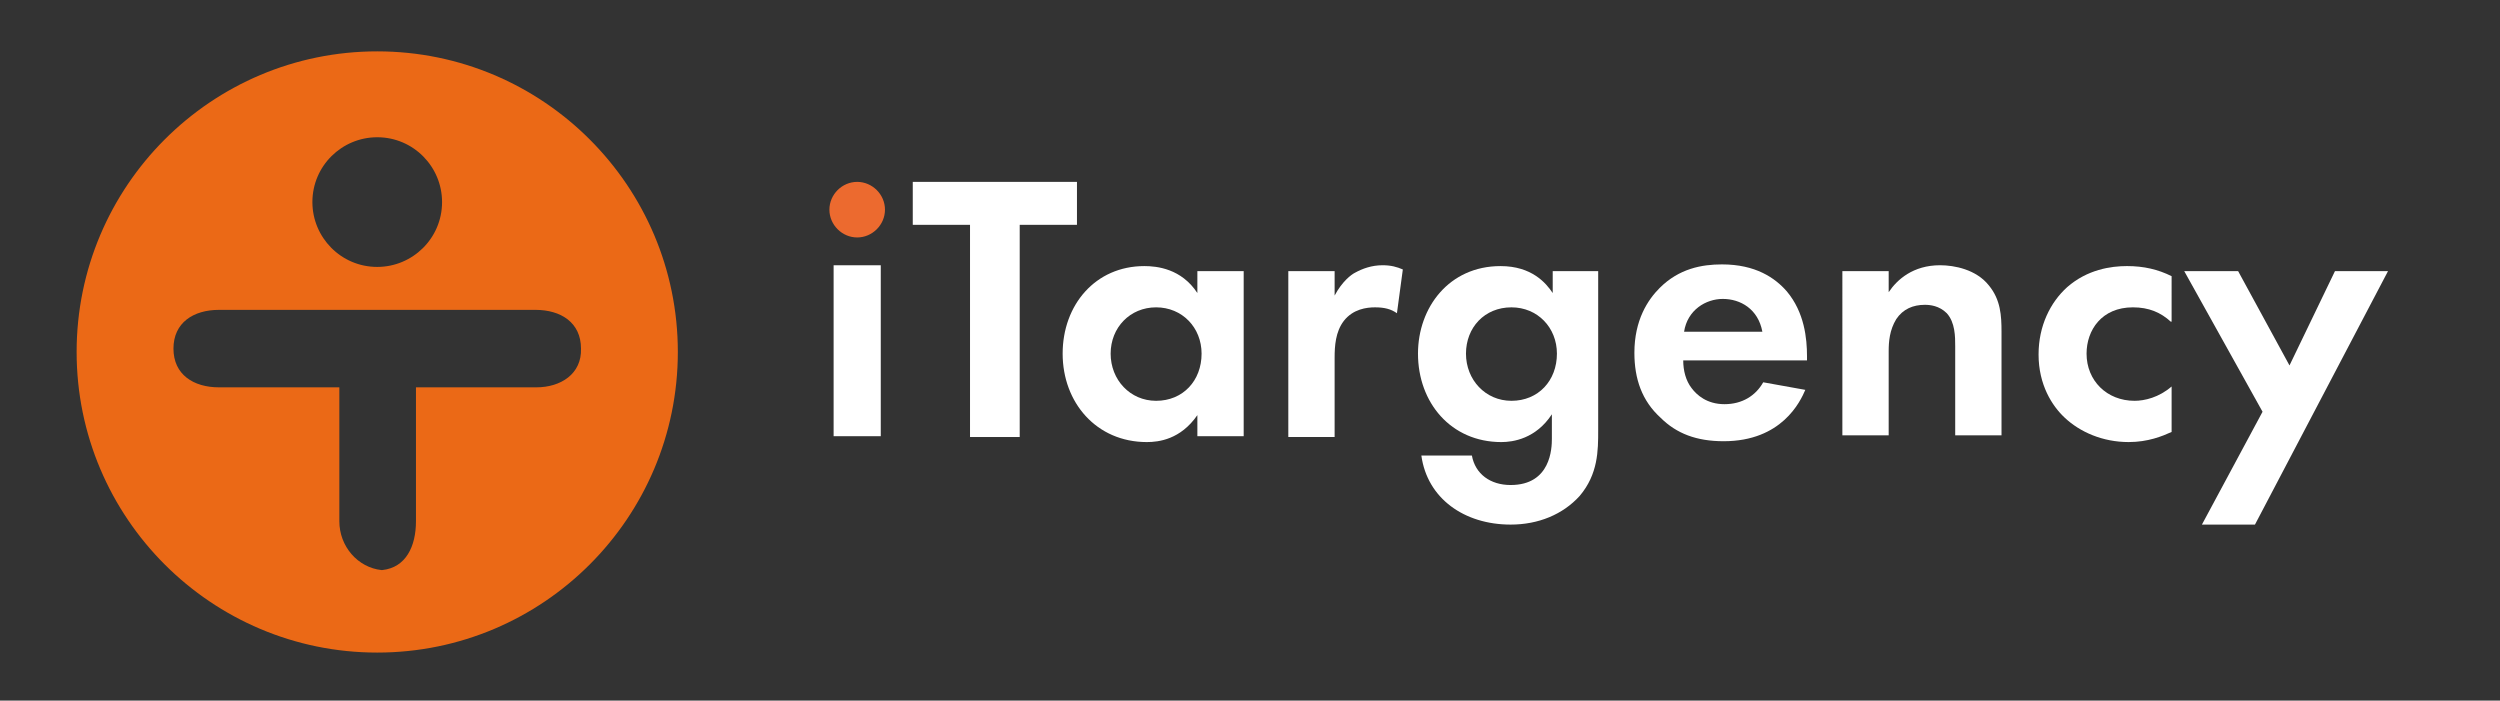
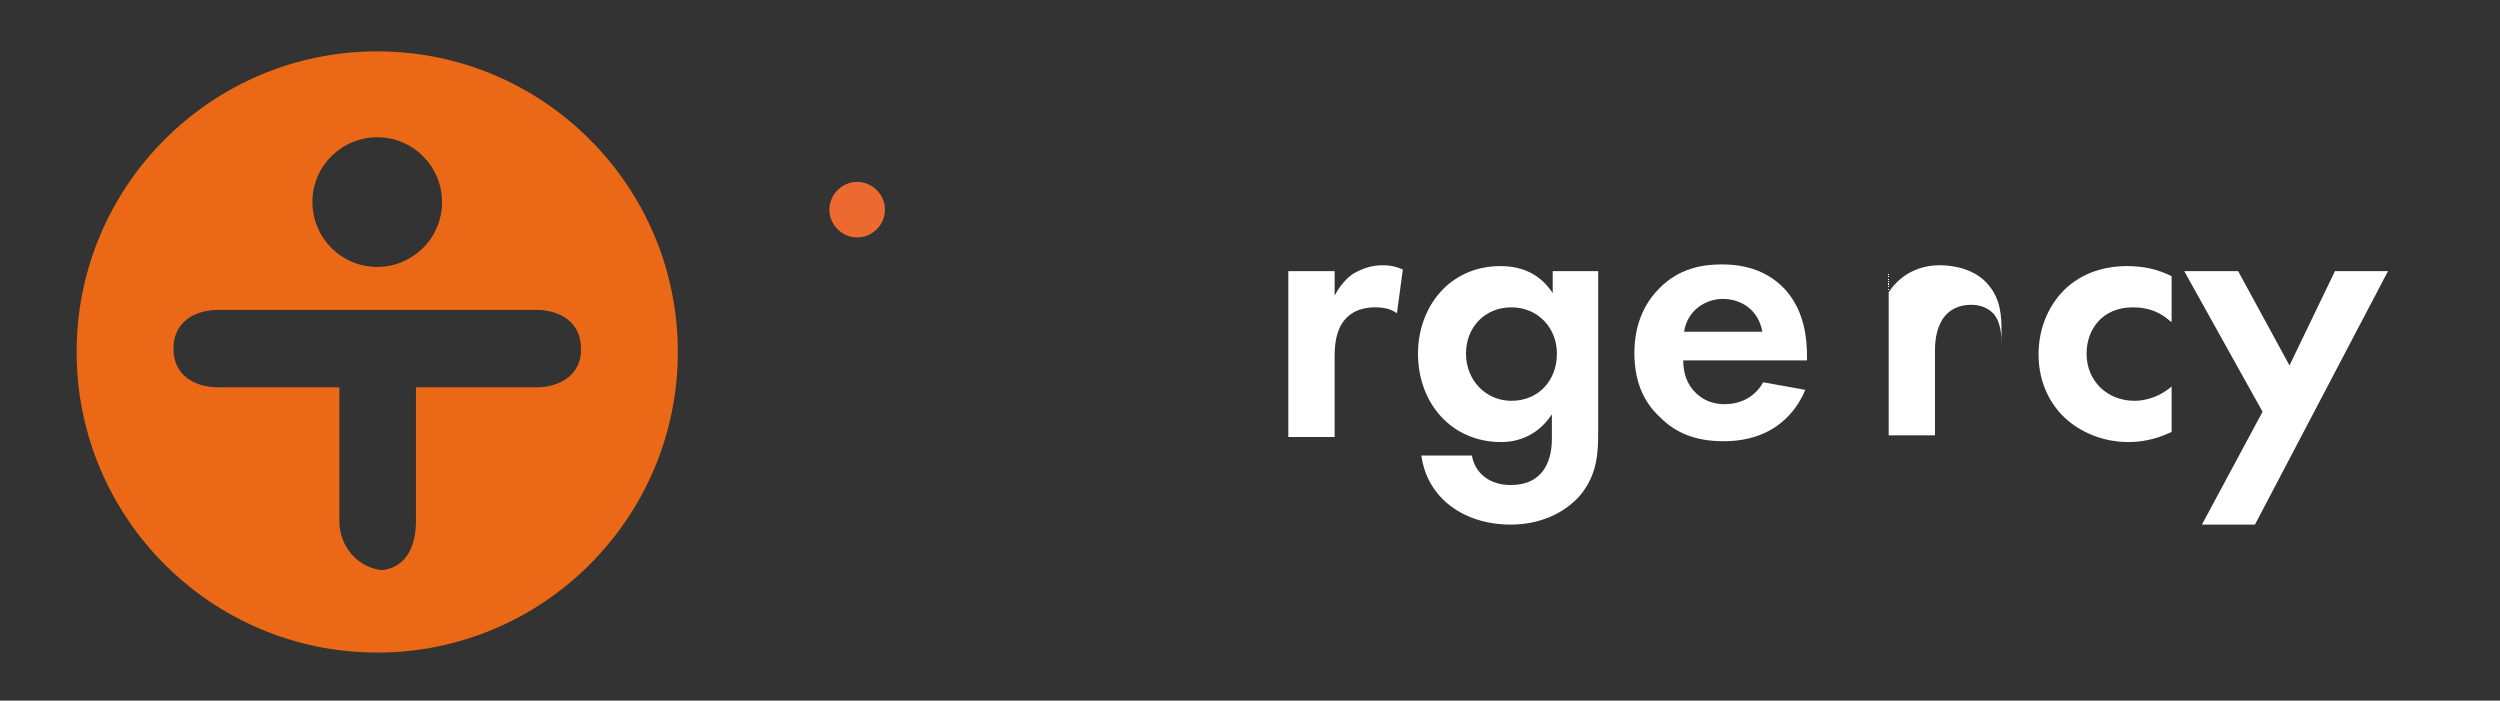
<svg xmlns="http://www.w3.org/2000/svg" version="1.1" id="Layer_1" x="0px" y="0px" viewBox="0 0 296.9 83.2" style="enable-background:new 0 0 296.9 83.2;" xml:space="preserve">
  <rect x="0" y="0" width="296.9" height="83.2" fill="#333333" stroke="none" />
  <style type="text/css">
	.st0{fill:#EC6A2F;}
	.st1{fill:#FFFFFF;}
	.st2{fill:#EB6916;}
</style>
  <g>
    <path class="st0" d="M101.8,21.6c1.8,0,3.3,1.5,3.3,3.3c0,1.8-1.5,3.3-3.3,3.3c-1.8,0-3.3-1.5-3.3-3.3   C98.5,23.1,100,21.6,101.8,21.6z" />
-     <path class="st1" d="M104.6,31.5v20.3H99V31.5H104.6z" />
-     <path class="st1" d="M121.1,26.7v25.2h-5.9V26.7h-6.8v-5.1h19.5v5.1H121.1z" />
-     <path class="st1" d="M142.2,32.2h5.5v19.6h-5.5v-2.5c-2,2.9-4.6,3.2-6,3.2c-6,0-10-4.7-10-10.5c0-5.8,3.9-10.4,9.7-10.4   c1.5,0,4.4,0.3,6.3,3.2V32.2z M131.9,42c0,3.1,2.3,5.6,5.4,5.6c3.2,0,5.4-2.4,5.4-5.6c0-3.1-2.3-5.5-5.4-5.5   C134.2,36.5,131.9,38.9,131.9,42z" />
    <path class="st1" d="M153,32.2h5.5v2.9c0.9-1.7,2-2.5,2.4-2.7c0.9-0.5,2-0.9,3.3-0.9c1,0,1.7,0.2,2.4,0.5l-0.7,5.2   c-0.7-0.5-1.5-0.7-2.6-0.7c-1,0-2.6,0.2-3.7,1.6c-1,1.3-1.1,3-1.1,4.4v9.4H153V32.2z" />
    <path class="st1" d="M184.3,32.2h5.5v18.9c0,2.4,0,5.2-2.2,7.8c-2,2.2-4.9,3.4-8.2,3.4c-5.5,0-9.9-3.1-10.6-8.2h6   c0.4,2.2,2.2,3.5,4.6,3.5c4.8,0,4.9-4.4,4.9-5.5v-2.9c-1.9,2.9-4.6,3.3-6,3.3c-6,0-9.9-4.7-9.9-10.5c0-5.5,3.7-10.4,9.8-10.4   c3.7,0,5.4,2,6.2,3.2V32.2z M174.1,42c0,3.1,2.3,5.6,5.4,5.6c3.2,0,5.4-2.4,5.4-5.6c0-3.1-2.3-5.5-5.4-5.5   C176.3,36.5,174.1,38.9,174.1,42z" />
    <path class="st1" d="M214.4,46.3c-0.6,1.4-2.8,6.1-9.7,6.1c-3.2,0-5.6-0.9-7.5-2.8c-2.2-2-3.1-4.6-3.1-7.7c0-3.9,1.6-6.3,3-7.7   c2.3-2.3,5-2.8,7.4-2.8c4,0,6.3,1.6,7.7,3.2c2.1,2.5,2.4,5.6,2.4,7.7v0.5h-14.7c0,1.2,0.3,2.4,1,3.3c0.6,0.8,1.8,1.9,3.9,1.9   c2.1,0,3.7-1,4.6-2.6L214.4,46.3z M209.3,39.4c-0.5-2.7-2.6-3.9-4.7-3.9c-2,0-4.2,1.3-4.6,3.9H209.3z" />
-     <path class="st1" d="M218.8,32.2h5.5v2.5c1-1.5,2.9-3.2,6.1-3.2c1.7,0,4.3,0.5,5.8,2.4c1.4,1.7,1.5,3.6,1.5,5.5v12.3h-5.5V41.1   c0-1.1,0-2.8-1-3.9c-0.9-0.9-2-1-2.6-1c-1.4,0-2.6,0.5-3.4,1.7c-0.8,1.3-0.9,2.7-0.9,3.8v10h-5.5V32.2z" />
+     <path class="st1" d="M218.8,32.2h5.5v2.5c1-1.5,2.9-3.2,6.1-3.2c1.7,0,4.3,0.5,5.8,2.4c1.4,1.7,1.5,3.6,1.5,5.5v12.3V41.1   c0-1.1,0-2.8-1-3.9c-0.9-0.9-2-1-2.6-1c-1.4,0-2.6,0.5-3.4,1.7c-0.8,1.3-0.9,2.7-0.9,3.8v10h-5.5V32.2z" />
    <path class="st1" d="M257.8,38.2c-1.2-1.1-2.6-1.7-4.5-1.7c-3.7,0-5.5,2.7-5.5,5.5c0,3.2,2.4,5.6,5.7,5.6c1.2,0,2.9-0.4,4.4-1.7   v5.4c-1.1,0.5-2.8,1.2-5.1,1.2c-3.1,0-5.8-1.2-7.6-2.9c-1.5-1.4-3.1-3.9-3.1-7.5c0-3.4,1.4-6.2,3.4-8c2.4-2.1,5.2-2.5,7.1-2.5   c2,0,3.7,0.4,5.3,1.2V38.2z" />
    <path class="st1" d="M268.7,48.9l-9.3-16.7h6.4l6.1,11.2l5.4-11.2h6.3l-15.8,30.1h-6.3L268.7,48.9z" />
  </g>
  <path class="st2" d="M44.8,6.1c-19.7,0-35.7,16-35.7,35.7s16,35.7,35.7,35.7c19.7,0,35.7-16,35.7-35.7S64.5,6.1,44.8,6.1z   M44.8,16.3c4.3,0,7.7,3.5,7.7,7.7c0,4.3-3.5,7.7-7.7,7.7c-4.3,0-7.7-3.5-7.7-7.7C37.1,19.7,40.6,16.3,44.8,16.3z M63.7,46H51.1  h-1.7v15.9c0,3-1.2,5.5-4,5.8c0,0,0.9,0,0.9,0c-0.1,0-1.3,0-1.4,0h0c-0.2,0,0.6,0,0.4,0c-2.8-0.3-5-2.8-5-5.8V46h-3.7H26  c-3,0-5.4-1.5-5.4-4.6c0-3.1,2.4-4.6,5.4-4.6h18.8h18.8c3,0,5.4,1.5,5.4,4.6C69.1,44.4,66.6,46,63.7,46z" />
</svg>